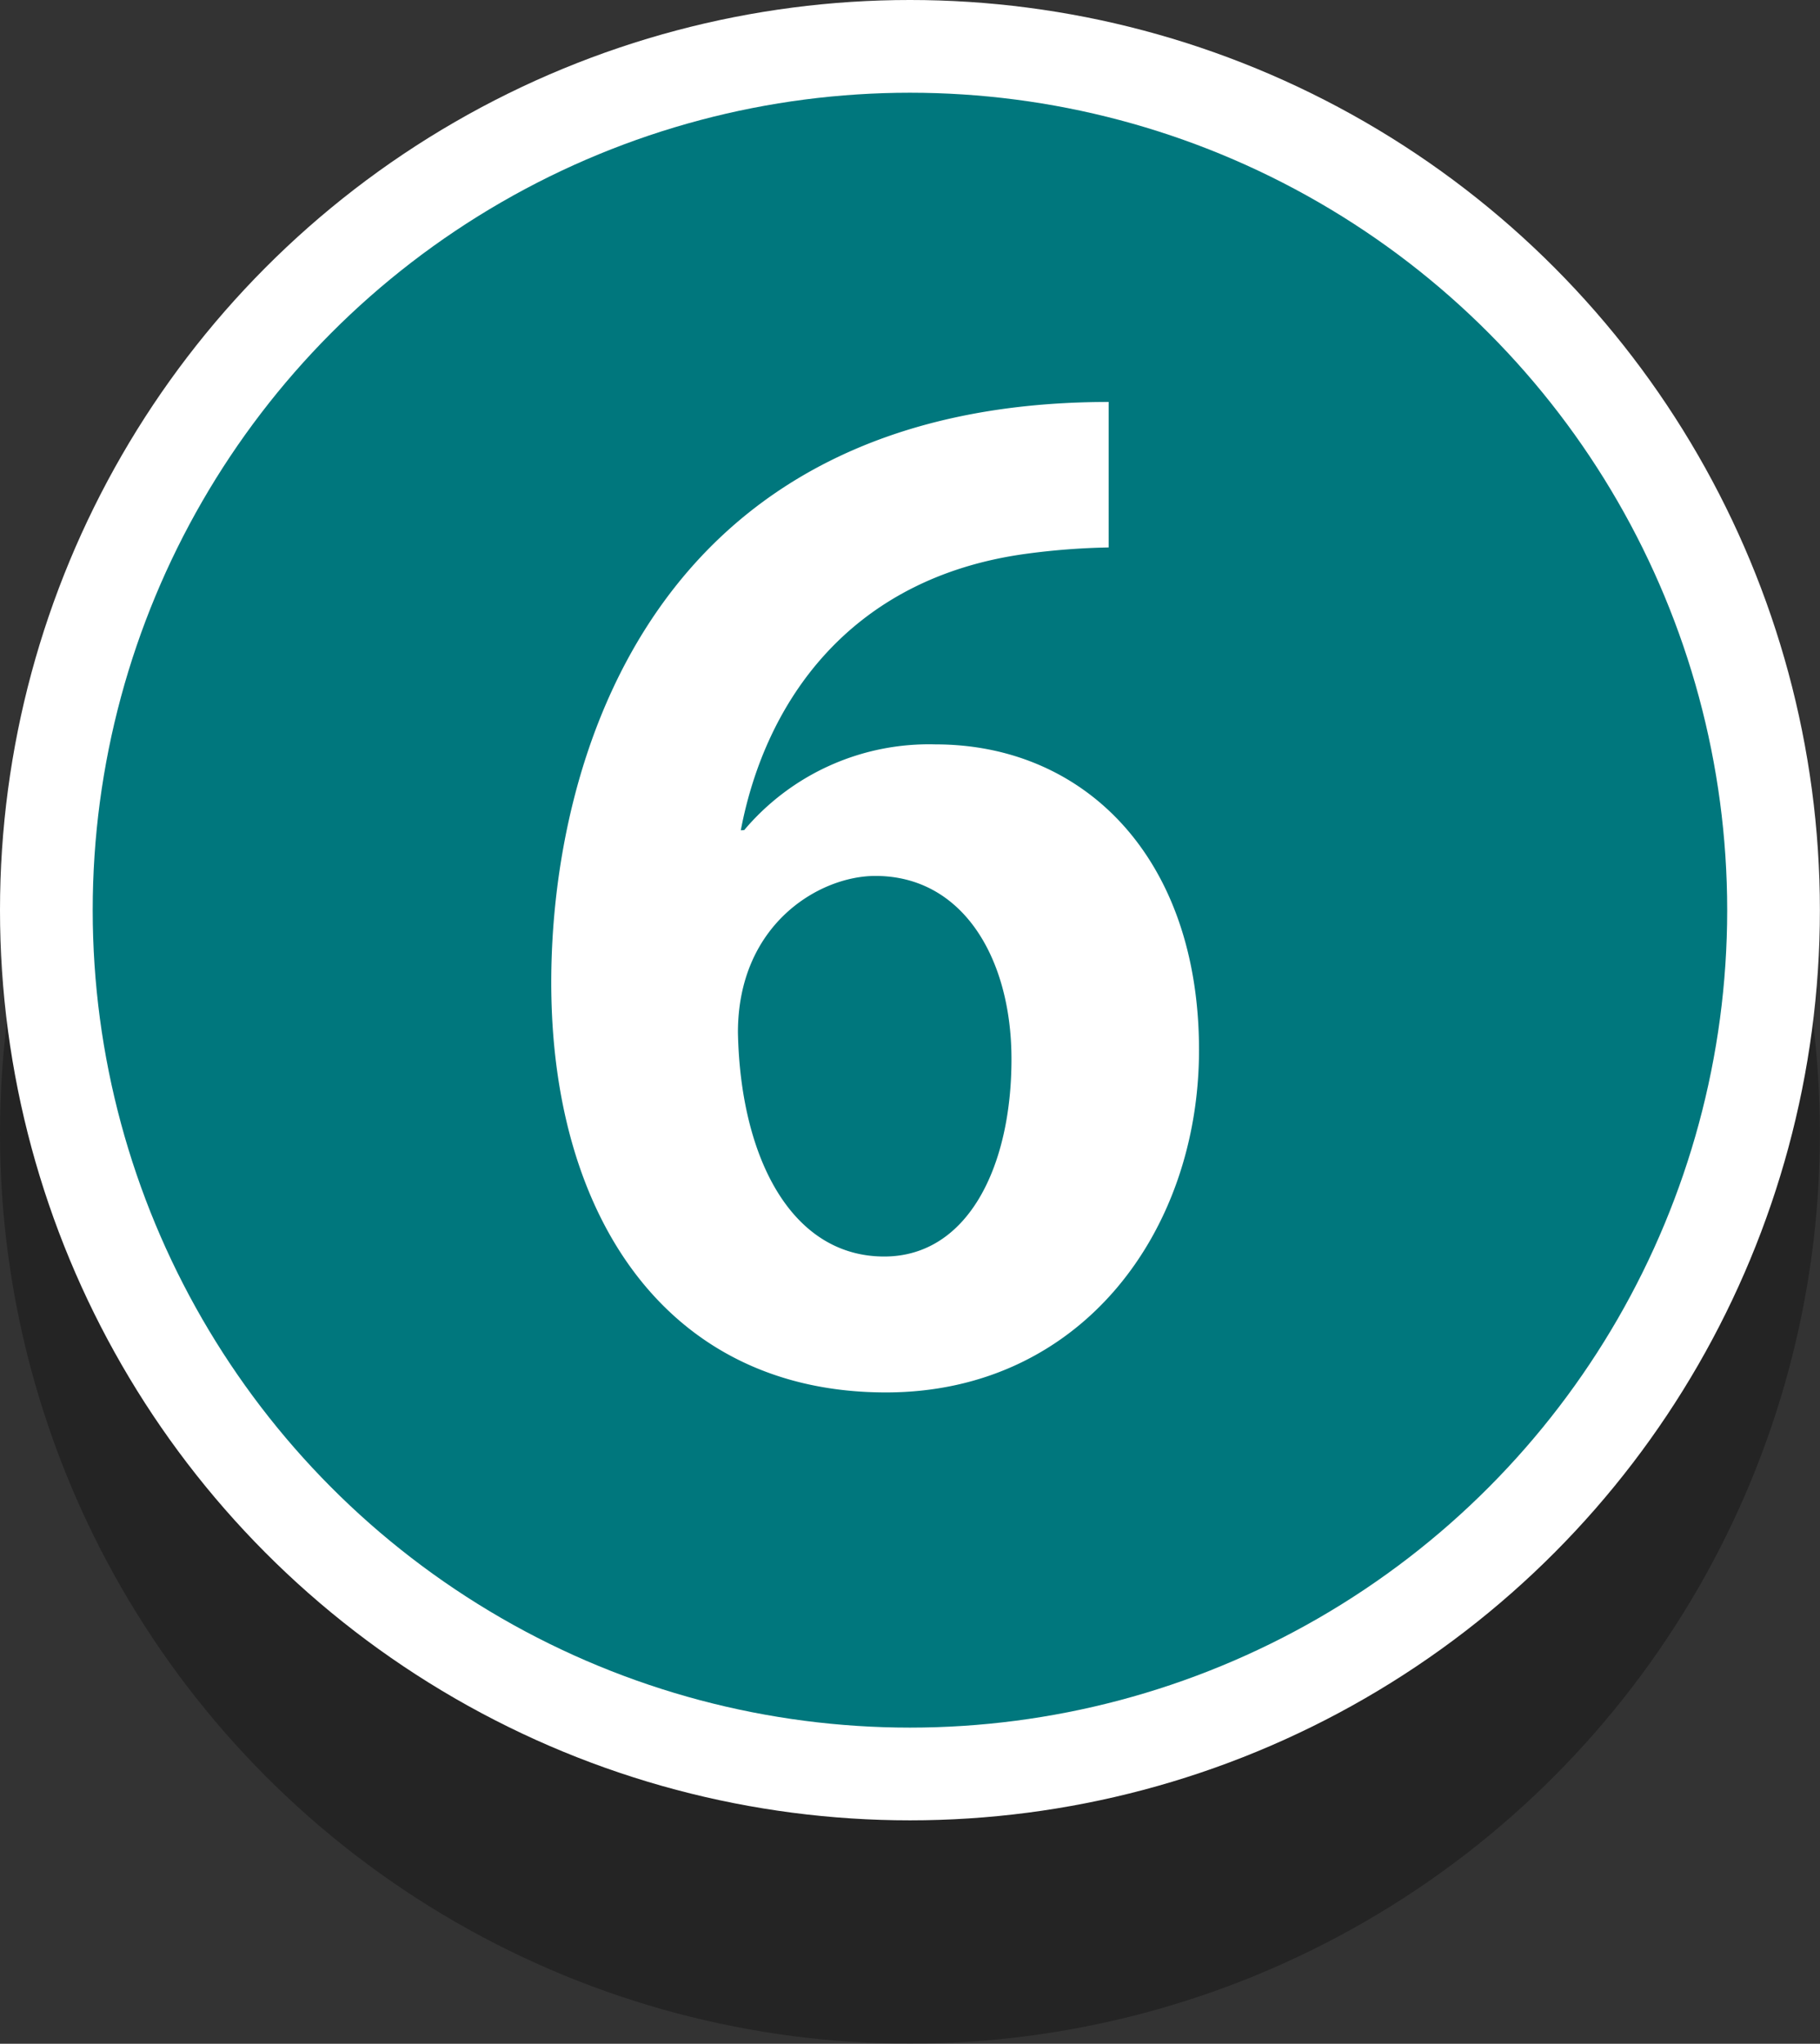
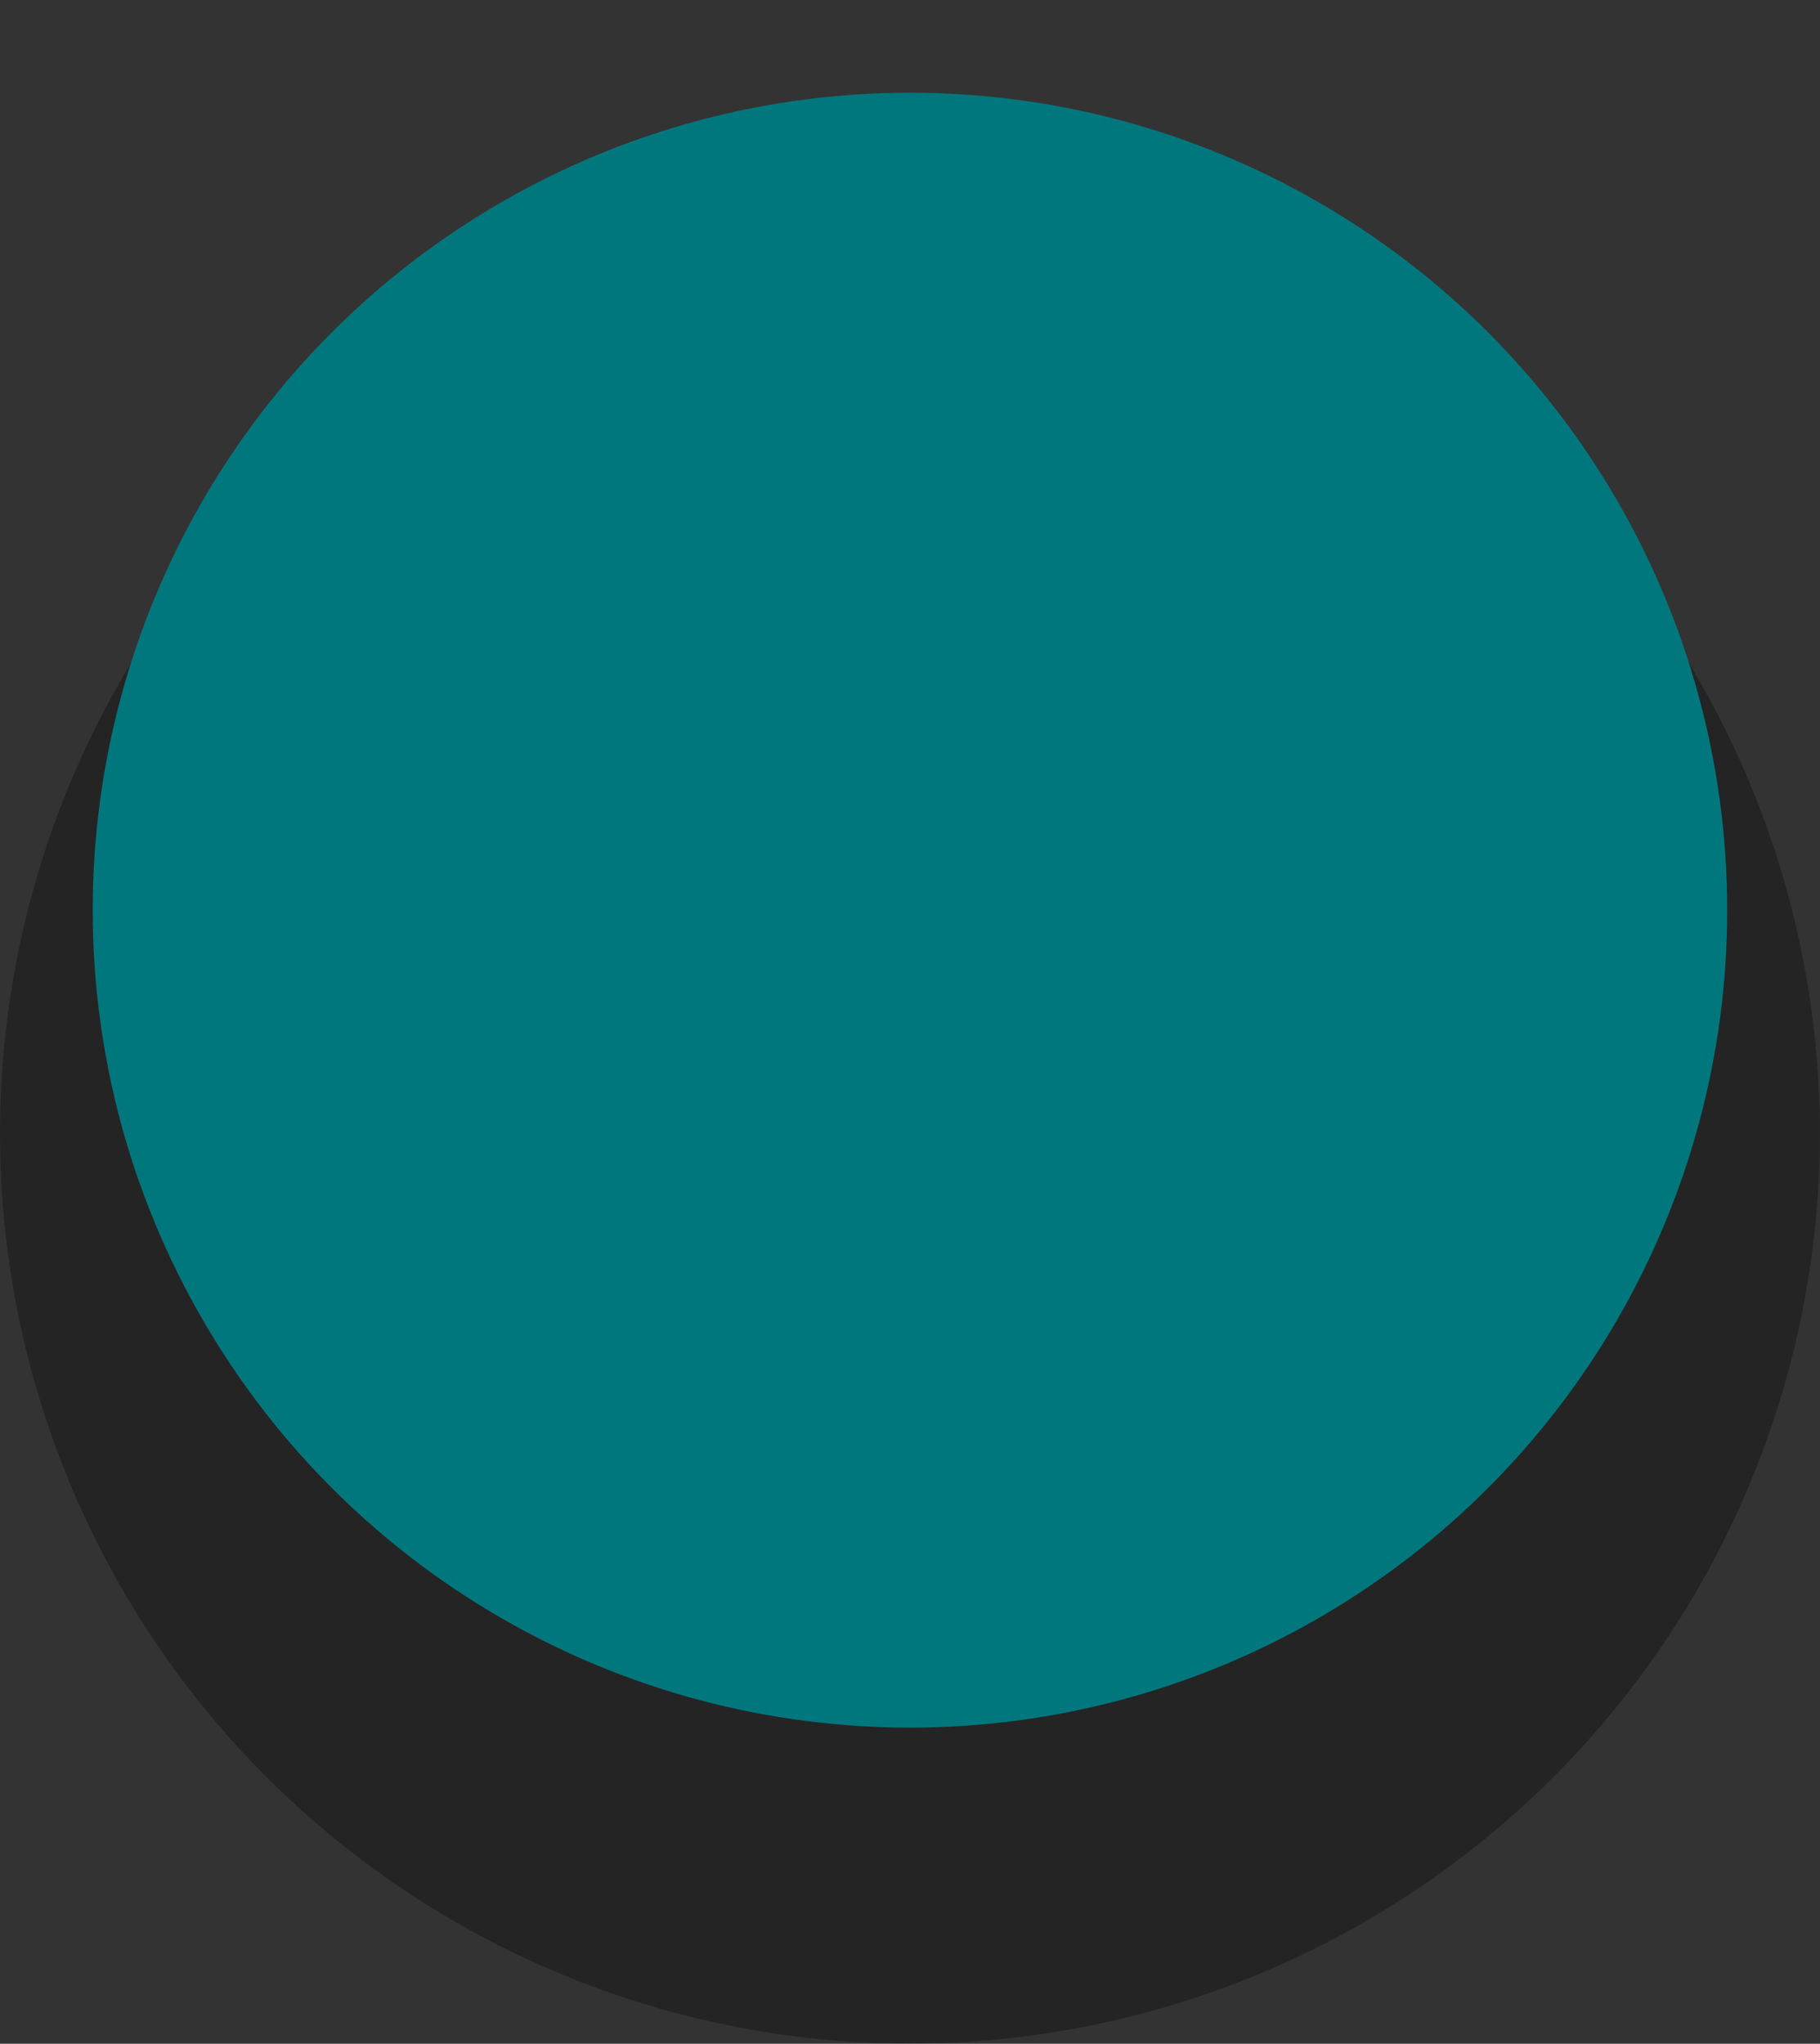
<svg xmlns="http://www.w3.org/2000/svg" viewBox="0 0 171.19 192.19">
  <rect x="0" y="0" width="171.19" height="192.19" fill="#333333" stroke="none" />
  <defs>
    <style>.cls-1{isolation:isolate;}.cls-2{opacity:0.29;mix-blend-mode:multiply;}.cls-3{fill:#fff;}.cls-4{fill:#00777d;}</style>
  </defs>
  <title>No</title>
  <g class="cls-1">
    <g id="ポイント">
      <g class="cls-2">
        <circle cx="85.59" cy="106.59" r="85.59" />
      </g>
-       <circle class="cls-3" cx="85.59" cy="85.59" r="85.59" />
      <circle class="cls-4" cx="85.59" cy="85.59" r="76.87" />
-       <path class="cls-3" d="M70,78.06A22.74,22.74,0,0,1,88,70c14,0,24.78,10.66,24.78,28.74,0,17.11-11.13,32.2-29.45,32.2-20.47,0-31.48-16.4-31.48-38.55,0-20.71,9.34-54.59,52.43-54.59V51.48a66.57,66.57,0,0,0-7.78.6c-16.64,2.27-24.54,14-26.82,26ZM95.14,99.6c0-9.45-4.55-17.23-12.8-17.23-5.27,0-12.93,4.54-12.93,14.72.23,11.73,5,21.07,13.76,21.07C91,118.16,95.14,109.78,95.14,99.6Z" />
    </g>
  </g>
</svg>